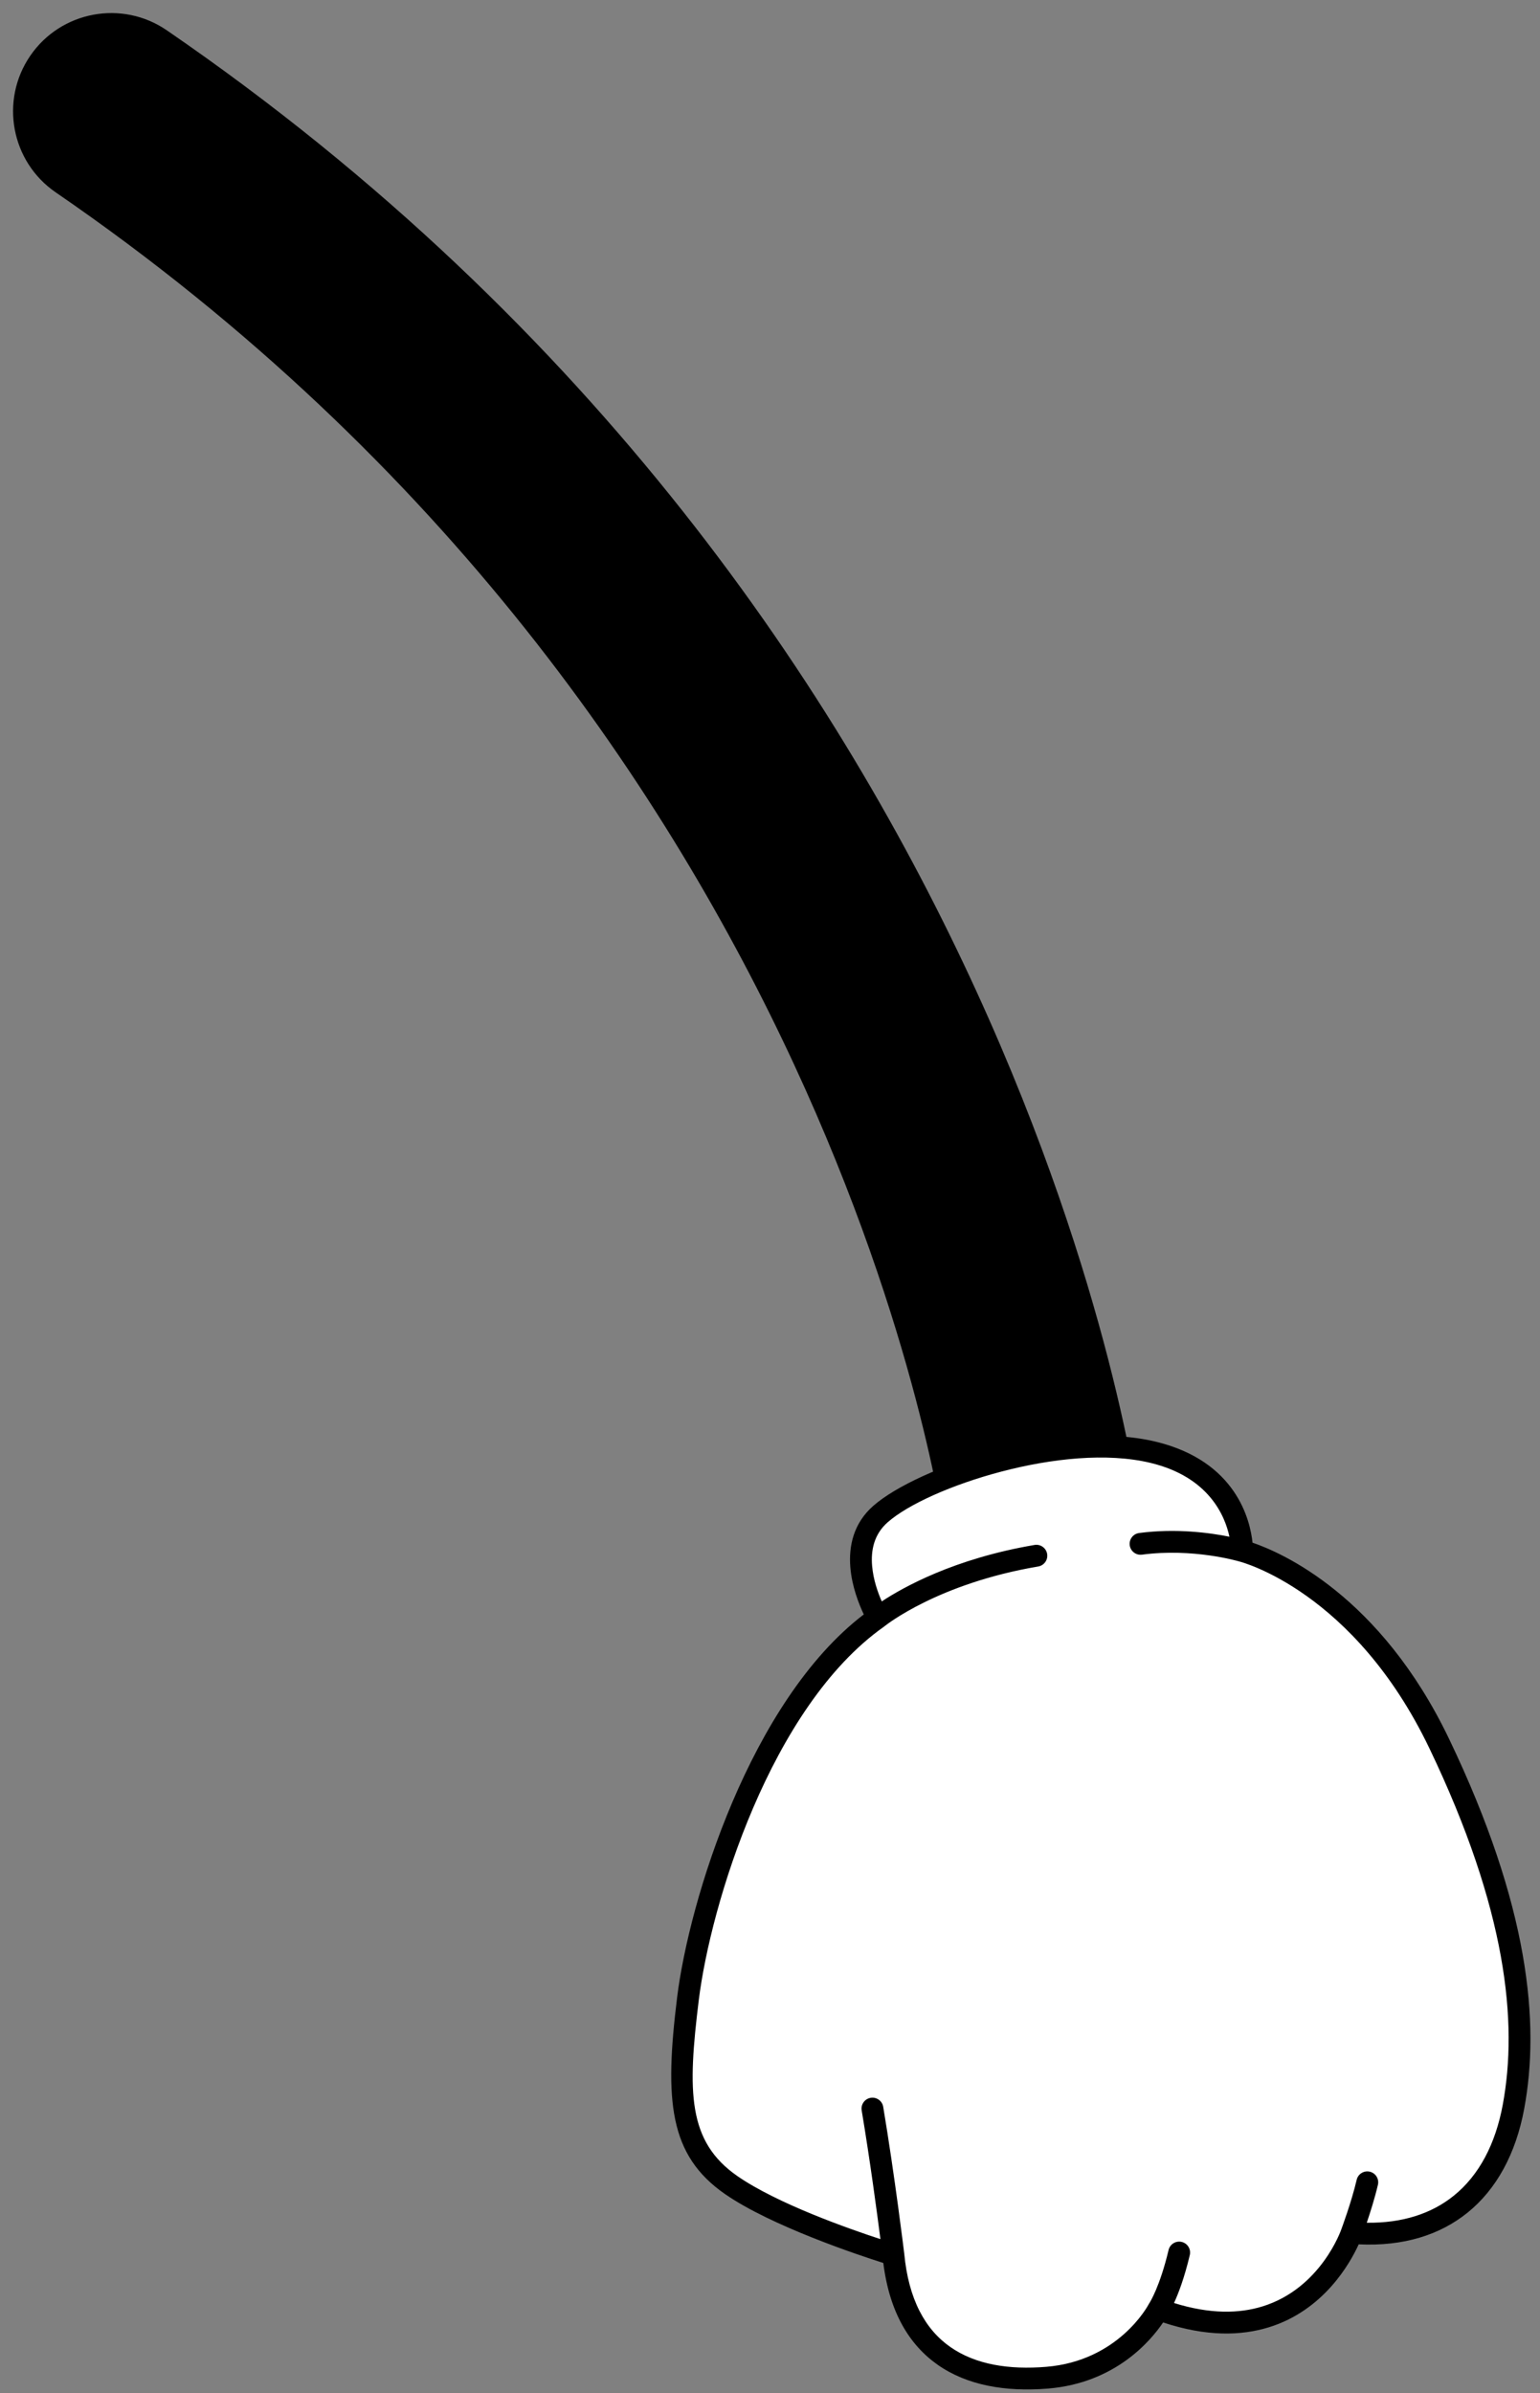
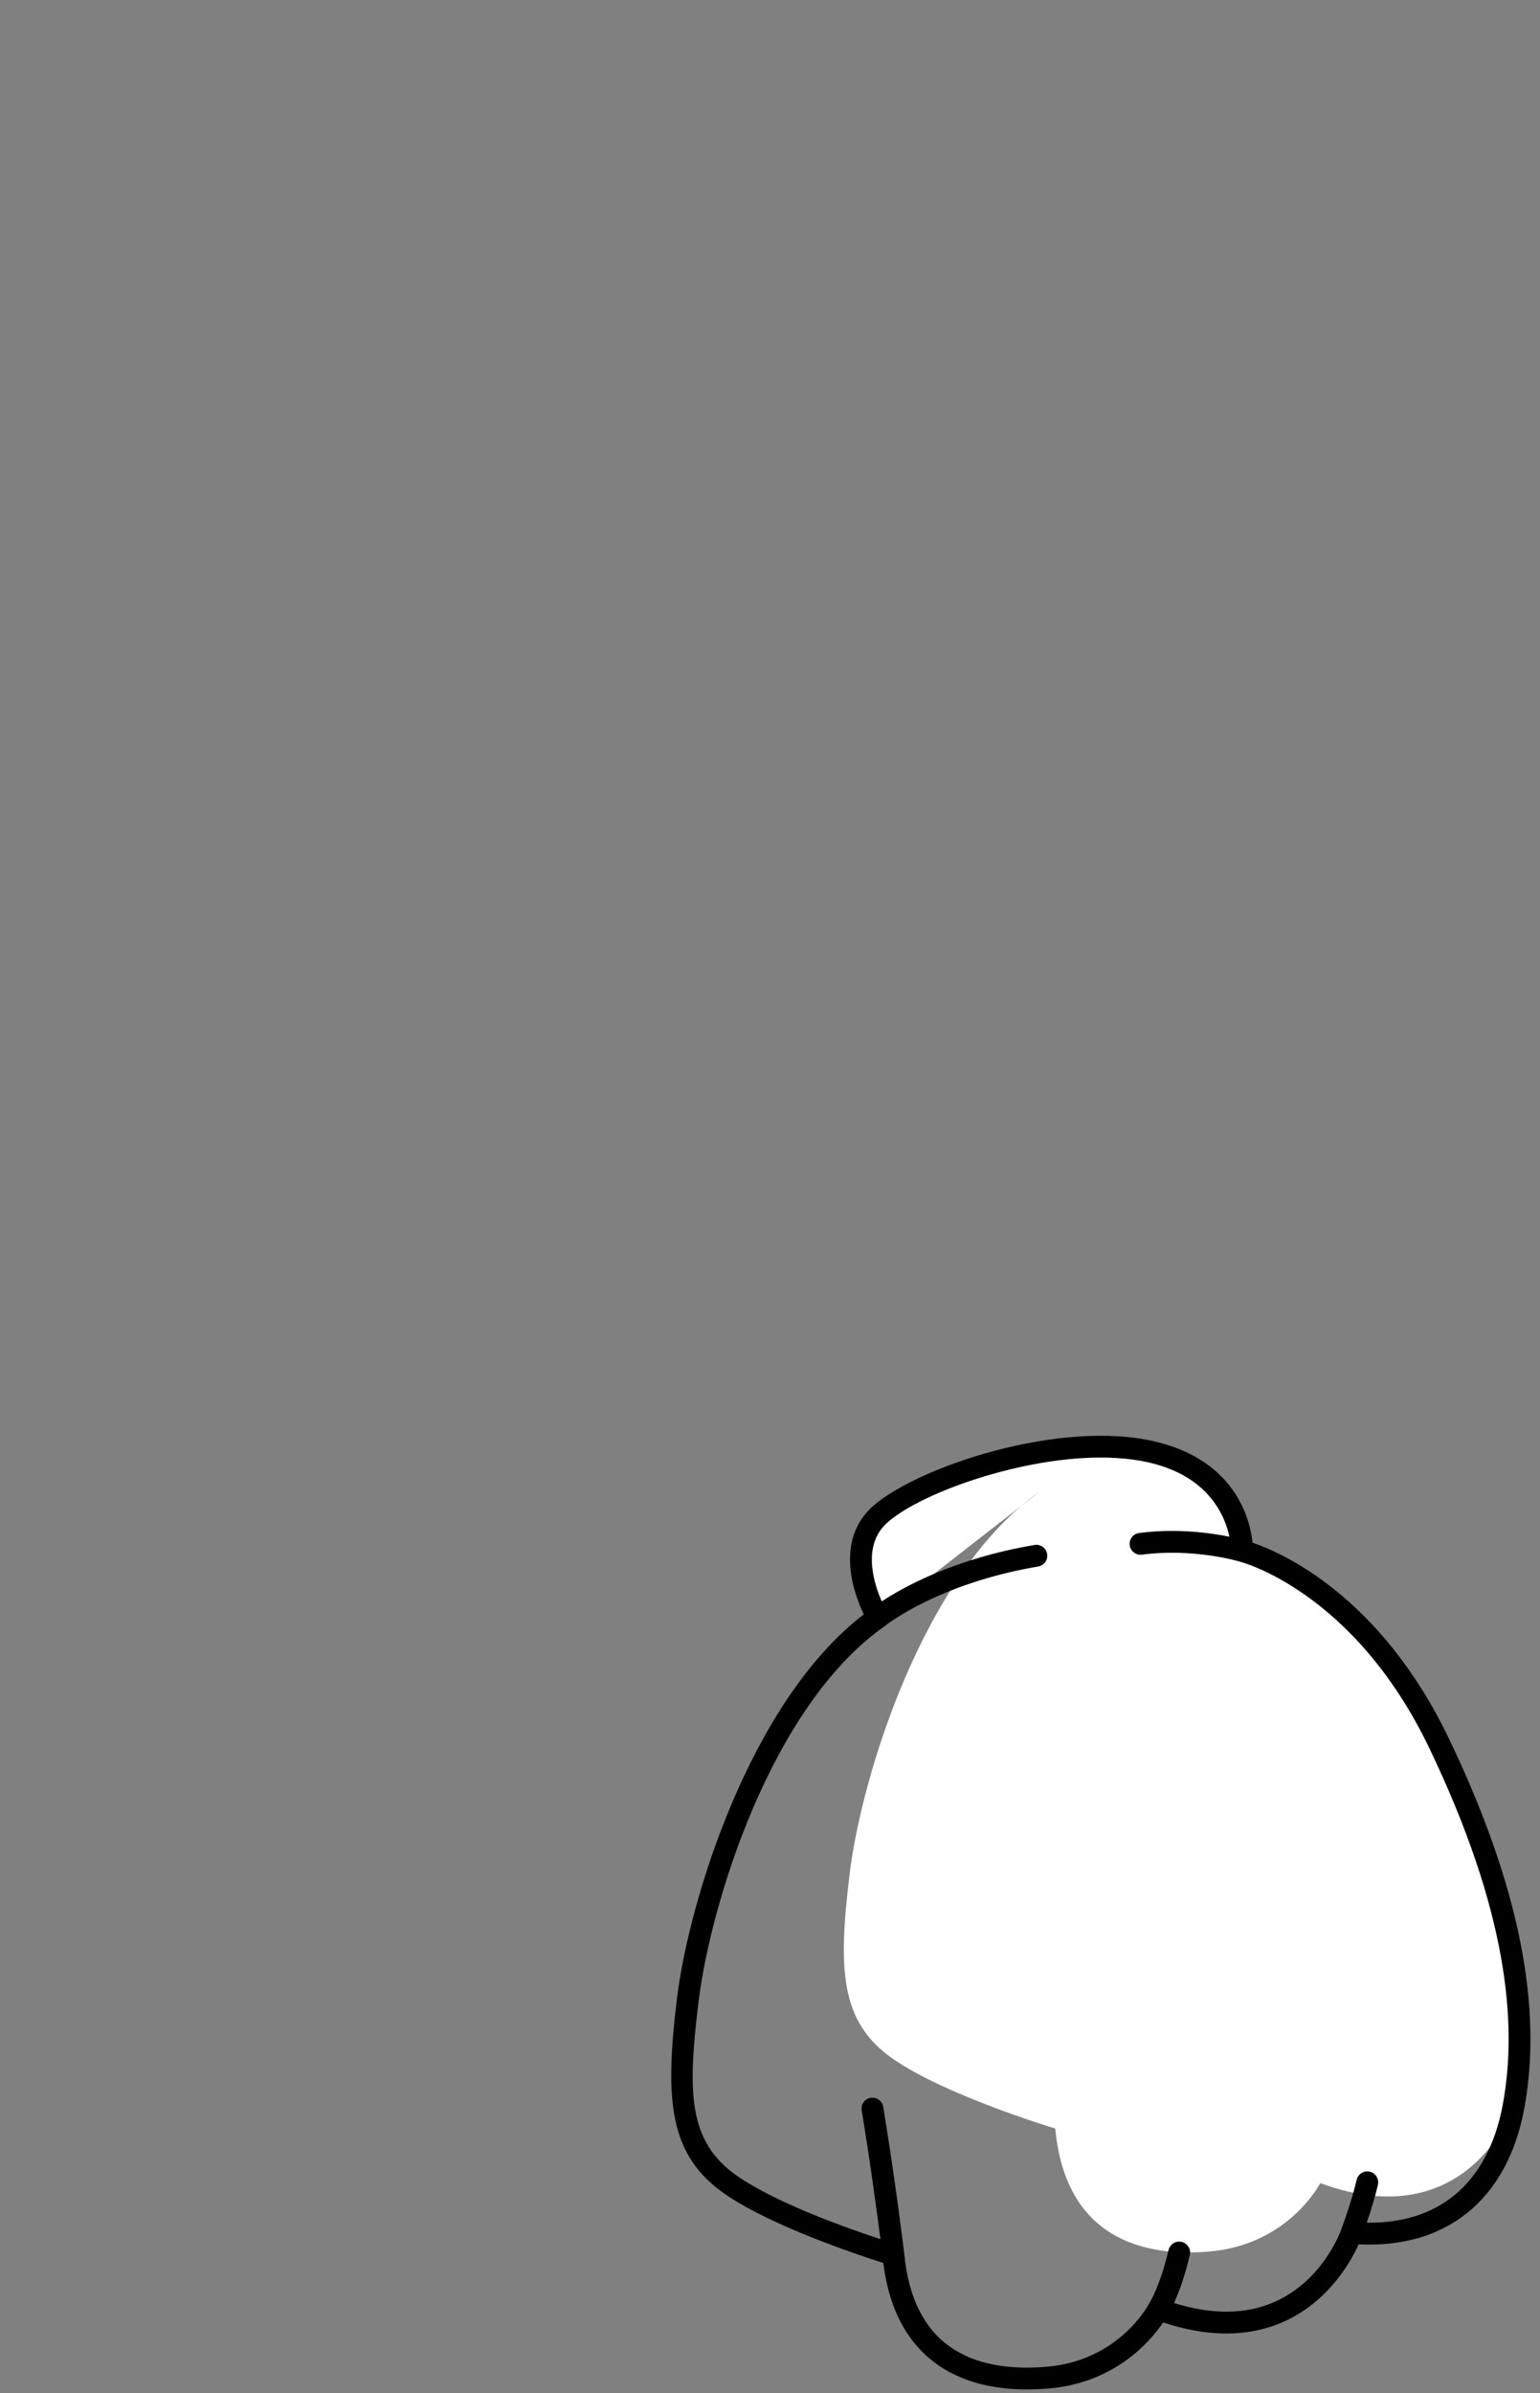
<svg xmlns="http://www.w3.org/2000/svg" clip-rule="evenodd" fill-rule="evenodd" height="201.4" preserveAspectRatio="xMidYMid meet" stroke-linejoin="round" stroke-miterlimit="2" version="1.0" viewBox="-1.1 -1.1 129.7 201.4" width="129.7" zoomAndPan="magnify">
  <rect x="-1.1" y="-1.1" width="129.7" height="201.4" fill="#808080" stroke="none" />
  <g id="change1_1">
-     <path d="M94.827,125.752c-0,-0 -9.291,-74.524 -81.881,-124.303c-3.764,-2.581 -8.916,-1.621 -11.497,2.143c-2.581,3.764 -1.621,8.916 2.143,11.497c65.995,45.258 74.828,112.756 74.828,112.756c0.578,4.528 4.723,7.735 9.251,7.157c4.527,-0.578 7.734,-4.723 7.156,-9.25Z" />
-   </g>
+     </g>
  <g id="change2_1">
-     <path d="M72.825,135.047c-0,0 -3.339,-5.595 0.234,-8.724c3.572,-3.13 15.306,-7.036 22.955,-5.197c7.649,1.838 7.493,8.3 7.493,8.3c0,0 9.996,2.427 16.612,16.231c6.617,13.804 7.563,23.468 6.247,30.554c-1.317,7.085 -6.016,11.243 -13.632,10.615c0,0 -3.776,11.028 -16.272,6.422c0,-0 -2.663,5.211 -9.374,5.762c-6.711,0.552 -12.158,-2.014 -12.947,-10.353c-0,0 -9.178,-2.758 -13.651,-5.854c-4.473,-3.096 -4.661,-7.495 -3.651,-15.681c1.011,-8.185 6.219,-25.19 15.986,-32.075Z" fill="#fff" />
+     <path d="M72.825,135.047c-0,0 -3.339,-5.595 0.234,-8.724c3.572,-3.13 15.306,-7.036 22.955,-5.197c7.649,1.838 7.493,8.3 7.493,8.3c0,0 9.996,2.427 16.612,16.231c6.617,13.804 7.563,23.468 6.247,30.554c0,0 -3.776,11.028 -16.272,6.422c0,-0 -2.663,5.211 -9.374,5.762c-6.711,0.552 -12.158,-2.014 -12.947,-10.353c-0,0 -9.178,-2.758 -13.651,-5.854c-4.473,-3.096 -4.661,-7.495 -3.651,-15.681c1.011,-8.185 6.219,-25.19 15.986,-32.075Z" fill="#fff" />
  </g>
  <g id="change1_2">
    <path d="M71.648,134.772c-9.554,7.305 -14.712,24.065 -15.721,32.238c-1.069,8.661 -0.693,13.273 4.04,16.549c3.875,2.682 11.213,5.124 13.326,5.796c0.52,4.161 2.202,6.899 4.573,8.564c2.46,1.729 5.706,2.302 9.297,2.007c5.678,-0.466 8.664,-4.035 9.695,-5.566c3.657,1.213 6.586,1.123 8.9,0.41c4.634,-1.427 6.853,-5.403 7.573,-6.984c3.772,0.182 6.838,-0.79 9.158,-2.659c2.447,-1.973 4.077,-4.964 4.78,-8.749c1.341,-7.215 0.416,-17.063 -6.321,-31.118c-5.806,-12.113 -14.164,-15.714 -16.56,-16.526c-0.192,-1.867 -1.349,-6.866 -8.159,-8.502c-3.956,-0.951 -8.97,-0.437 -13.455,0.74c-4.503,1.182 -8.466,3.034 -10.321,4.659c-1.68,1.472 -2.085,3.398 -1.936,5.191c0.134,1.611 0.727,3.097 1.131,3.95Zm30.796,-6.541c-0.378,-1.767 -1.74,-5.034 -6.645,-6.212c-3.693,-0.888 -8.371,-0.368 -12.558,0.731c-4.169,1.094 -7.86,2.759 -9.577,4.264c-1.178,1.032 -1.42,2.398 -1.315,3.656c0.097,1.178 0.491,2.277 0.814,3.007c1.774,-1.173 6.097,-3.605 12.868,-4.751c0.5,-0.085 0.975,0.253 1.059,0.753c0.085,0.5 -0.252,0.974 -0.752,1.059c-8.427,1.426 -12.824,4.934 -12.929,5.018c-0.009,0.008 -0.019,0.016 -0.028,0.023l-0.009,0.006c-0.007,0.006 -0.015,0.012 -0.023,0.017c-9.561,6.745 -14.609,23.418 -15.598,31.433c-0.952,7.712 -0.952,11.896 3.262,14.813c3.339,2.31 9.354,4.423 12.037,5.3c-0.283,-2.201 -0.875,-6.624 -1.579,-10.834c-0.083,-0.501 0.255,-0.975 0.755,-1.058c0.501,-0.084 0.974,0.255 1.058,0.755c0.984,5.891 1.752,12.195 1.769,12.333l0.003,0.027c0.362,3.832 1.752,6.36 3.866,7.845c2.137,1.501 4.971,1.935 8.091,1.679c6.056,-0.498 8.542,-5.097 8.628,-5.261c0.01,-0.019 0.021,-0.038 0.032,-0.057l0.004,-0.006c0.008,-0.015 0.017,-0.029 0.027,-0.042c0.042,-0.066 0.885,-1.39 1.613,-4.463c0.117,-0.494 0.613,-0.8 1.106,-0.683c0.494,0.117 0.799,0.613 0.682,1.107c-0.453,1.911 -0.956,3.224 -1.329,4.035c3.039,0.947 5.488,0.89 7.441,0.289c4.952,-1.525 6.648,-6.485 6.648,-6.485l0.008,-0.024c0,-0 0.846,-2.262 1.287,-4.148c0.115,-0.494 0.61,-0.801 1.103,-0.685c0.494,0.115 0.802,0.61 0.686,1.103c-0.257,1.1 -0.644,2.322 -0.939,3.193c2.988,0.038 5.445,-0.757 7.325,-2.272c2.135,-1.721 3.514,-4.352 4.127,-7.653c1.293,-6.957 0.324,-16.437 -6.171,-29.989c-6.355,-13.258 -15.885,-15.705 -15.999,-15.734l-0.031,-0.008l-0.016,-0.005c-0.022,-0.007 -3.851,-1.138 -8.167,-0.565c-0.502,0.067 -0.965,-0.287 -1.032,-0.789c-0.066,-0.503 0.287,-0.965 0.79,-1.032c3.116,-0.415 6,-0.013 7.608,0.31Z" />
  </g>
</svg>